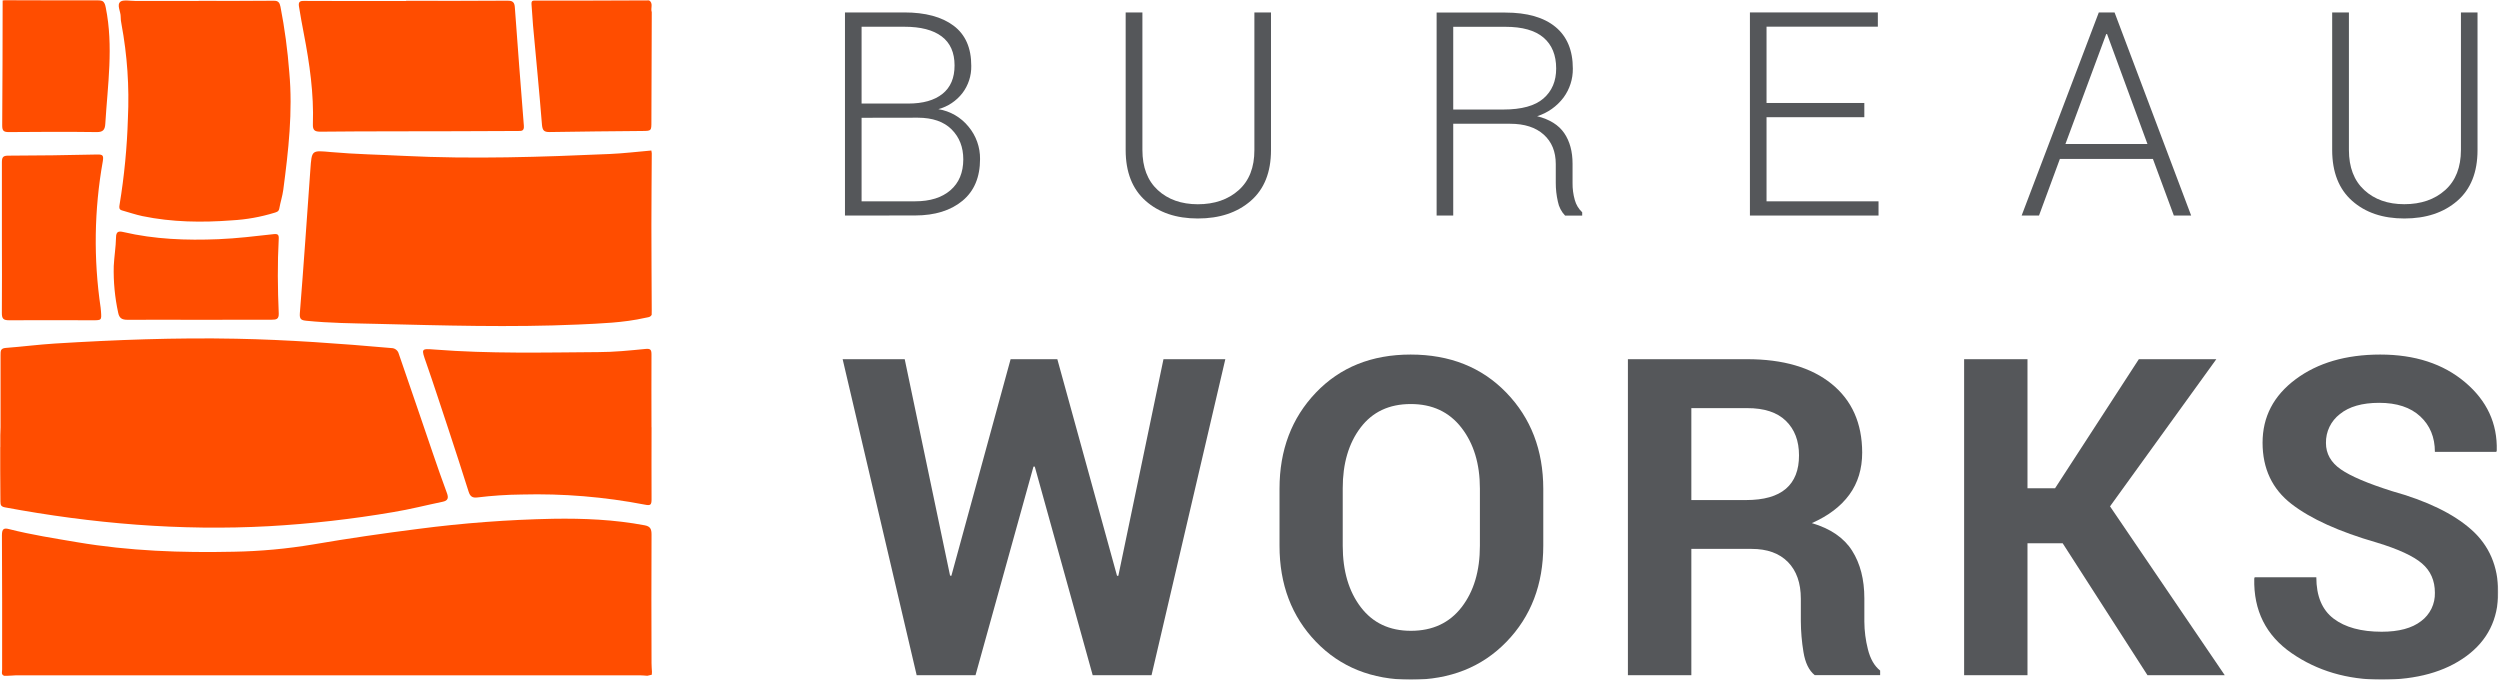
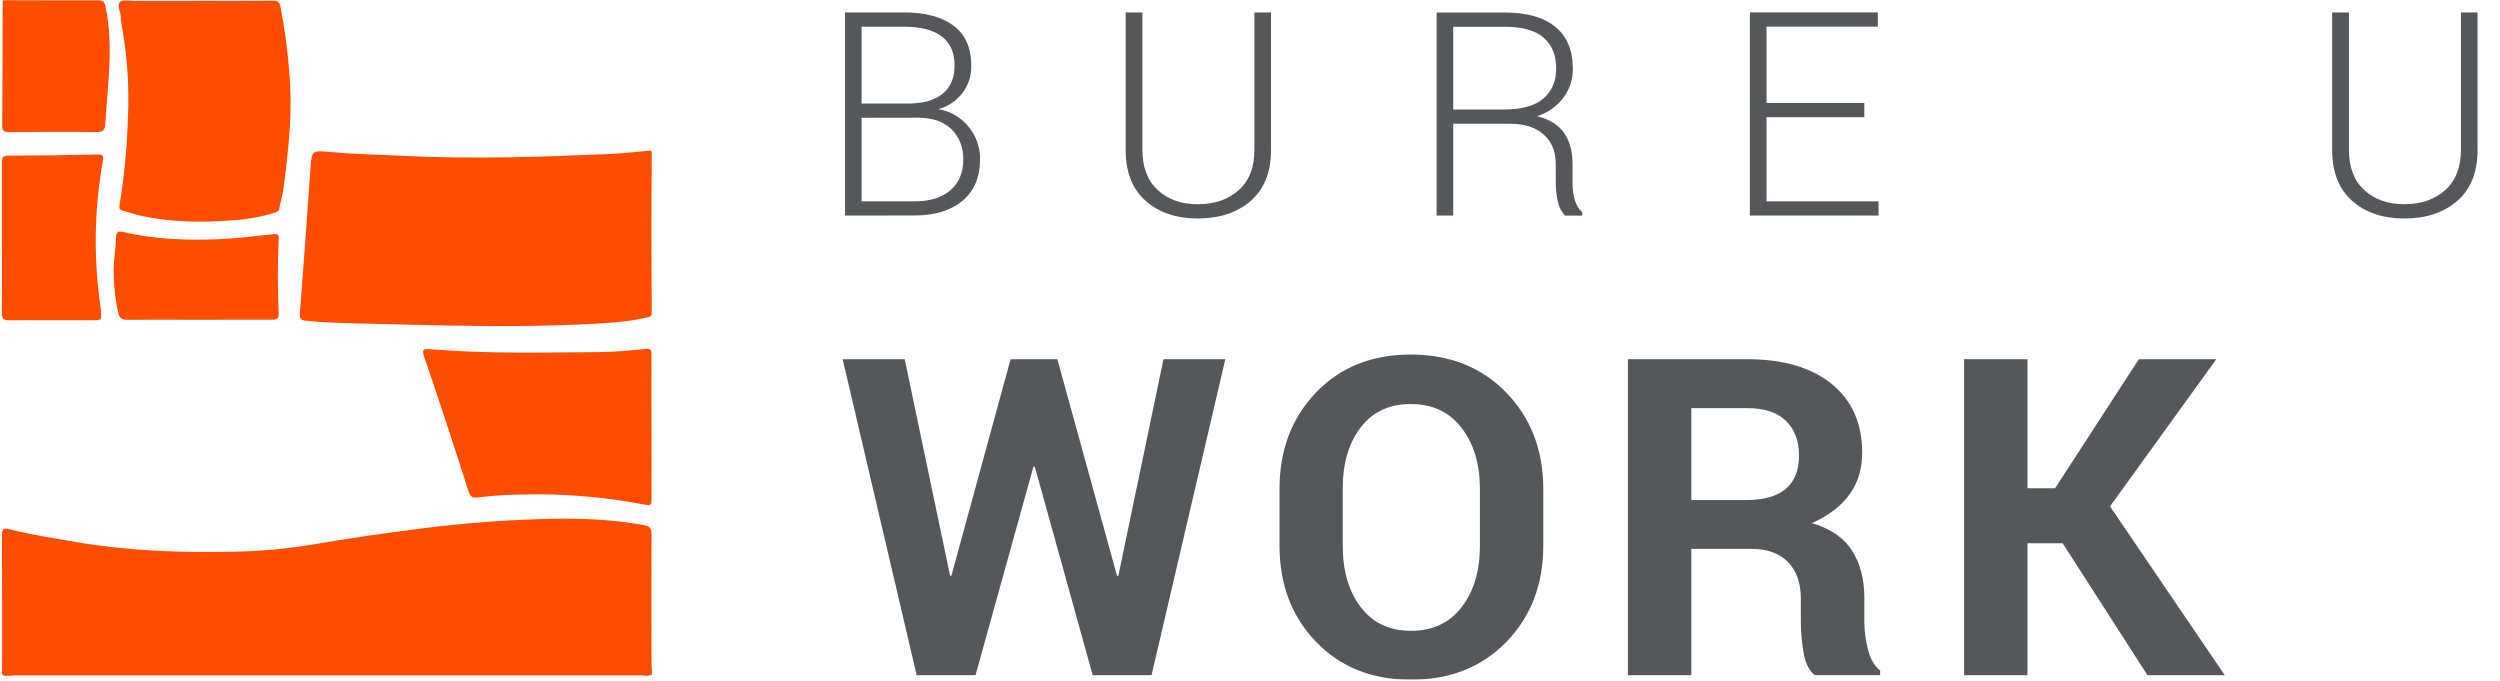
<svg xmlns="http://www.w3.org/2000/svg" width="1317" height="359" viewBox="0 0 1317 359" fill="none">
  <mask id="mask0_510_62" style="mask-type:luminance" maskUnits="userSpaceOnUse" x="0" y="0" width="1317" height="359">
    <path d="M1316.09 0H0V358.1H1316.09V0Z" fill="white" />
  </mask>
  <g mask="url(#mask0_510_62)">
    <path d="M445.131 113.55V6.55H476.371C487.491 6.55 496.158 8.883 502.371 13.55C508.584 18.216 511.681 25.263 511.661 34.69C511.772 39.865 510.13 44.926 507.001 49.05C503.806 53.173 499.355 56.143 494.321 57.51C500.559 58.517 506.208 61.784 510.191 66.69C514.203 71.481 516.367 77.551 516.291 83.8C516.291 93.353 513.194 100.686 507.001 105.8C500.808 110.913 492.514 113.483 482.121 113.51L445.131 113.55ZM453.881 54.55H478.501C486.241 54.55 492.241 52.846 496.501 49.44C500.761 46.033 502.881 41.033 502.861 34.44C502.861 27.68 500.604 22.596 496.091 19.19C491.578 15.783 485.014 14.083 476.401 14.09H453.881V54.55ZM453.881 62.05V106.05H482.101C489.988 106.05 496.184 104.106 500.691 100.22C505.198 96.333 507.454 90.903 507.461 83.93C507.461 77.53 505.414 72.28 501.321 68.18C497.228 64.08 491.288 62.02 483.501 62L453.881 62.05Z" fill="#55575A" />
    <path d="M669.56 6.55V79.09C669.56 90.75 665.997 99.666 658.87 105.84C651.743 112.013 642.453 115.1 631 115.1C619.667 115.1 610.503 112 603.51 105.8C596.517 99.6 593.013 90.697 593 79.09V6.55H601.82V79C601.82 88.106 604.513 95.147 609.9 100.12C615.287 105.093 622.32 107.586 631 107.6C639.807 107.6 646.983 105.126 652.53 100.18C658.077 95.233 660.837 88.173 660.81 79V6.55H669.56Z" fill="#55575A" />
    <path d="M765.561 65.2V113.55H756.811V6.62H793.001C804.474 6.62 813.271 9.133 819.391 14.16C825.511 19.187 828.571 26.52 828.571 36.16C828.634 41.643 826.907 46.998 823.651 51.41C820.155 56.046 815.299 59.475 809.761 61.22C816.368 62.88 821.131 65.857 824.051 70.15C826.971 74.444 828.428 79.82 828.421 86.28V96.36C828.379 99.401 828.777 102.432 829.601 105.36C830.277 107.836 831.627 110.076 833.501 111.83V113.59H824.501C822.533 111.541 821.206 108.962 820.681 106.17C819.936 102.916 819.567 99.588 819.581 96.25V86.43C819.581 79.87 817.461 74.69 813.221 70.89C808.981 67.09 803.088 65.193 795.541 65.2H765.561ZM765.561 57.7H791.941C801.588 57.7 808.644 55.754 813.111 51.86C817.578 47.967 819.804 42.71 819.791 36.09C819.791 29.037 817.574 23.61 813.141 19.81C808.708 16.01 801.994 14.114 793.001 14.12H765.561V57.7Z" fill="#55575A" />
    <path d="M982.129 61.74H930.609V106.06H989.609V113.55H921.859V6.55H989.249V14.05H930.609V54.25H982.129V61.74Z" fill="#55575A" />
-     <path d="M1134.15 83.71H1085.15L1074.15 113.55H1065L1105.65 6.55H1113.95L1154.3 113.55H1145.18L1134.15 83.71ZM1088.07 75.85H1131.28L1110 17.94H1109.56L1088.07 75.85Z" fill="#55575A" />
    <path d="M1305.16 6.55V79.09C1305.16 90.75 1301.6 99.666 1294.47 105.84C1287.34 112.013 1278.05 115.1 1266.58 115.1C1255.25 115.1 1246.09 112 1239.1 105.8C1232.11 99.6 1228.61 90.697 1228.59 79.09V6.55H1237.41V79C1237.41 88.106 1240.1 95.147 1245.49 100.12C1250.88 105.093 1257.91 107.576 1266.58 107.57C1275.4 107.57 1282.58 105.096 1288.11 100.15C1293.64 95.203 1296.41 88.153 1296.42 79V6.55H1305.16Z" fill="#55575A" />
    <path d="M588.45 303.33H589.14L612.92 189.22H645.5L606.63 355.7H575.63L545.12 245.82H544.43L513.9 355.7H482.9L443.9 189.22H476.6L500.49 303.22L501.18 303.33L532.39 189.22H557L588.45 303.33Z" fill="#55575A" />
    <path d="M813.001 287.44C813.001 307.873 806.541 324.756 793.621 338.09C780.701 351.423 763.914 358.09 743.261 358.09C722.754 358.09 706.088 351.423 693.261 338.09C680.434 324.756 674.031 307.873 674.051 287.44V257.44C674.051 237.086 680.434 220.223 693.201 206.85C705.968 193.476 722.604 186.786 743.111 186.78C763.778 186.78 780.584 193.47 793.531 206.85C806.478 220.23 812.968 237.106 813.001 257.48V287.44ZM779.611 257.34C779.611 244.36 776.374 233.693 769.901 225.34C763.428 216.986 754.508 212.823 743.141 212.85C731.808 212.85 723.004 216.993 716.731 225.28C710.458 233.566 707.331 244.233 707.351 257.28V287.52C707.351 300.74 710.514 311.51 716.841 319.83C723.168 328.15 731.974 332.31 743.261 332.31C754.688 332.31 763.604 328.15 770.011 319.83C776.418 311.51 779.618 300.74 779.611 287.52V257.34Z" fill="#55575A" />
    <path d="M891 289.16V355.7H857.58V189.22H920.35C939.33 189.22 954.173 193.554 964.88 202.22C975.587 210.887 980.96 222.944 981 238.39C981 247.004 978.75 254.397 974.25 260.57C969.75 266.744 963.157 271.744 954.47 275.57C964.303 278.47 971.373 283.31 975.68 290.09C979.987 296.87 982.14 305.254 982.14 315.24V327.48C982.169 332.378 982.794 337.253 984 342C985.253 347.067 987.407 350.82 990.46 353.26V355.66H956C952.953 353.22 950.97 349.14 950.05 343.42C949.167 338.055 948.709 332.628 948.68 327.19V315.45C948.68 307.144 946.413 300.684 941.88 296.07C937.347 291.457 930.963 289.154 922.73 289.16H891ZM891 263.43H919.81C929.19 263.43 936.19 261.447 940.81 257.48C945.43 253.514 947.733 247.647 947.72 239.88C947.72 232.254 945.417 226.194 940.81 221.7C936.203 217.207 929.383 214.974 920.35 215H891V263.43Z" fill="#55575A" />
    <path d="M1086.61 286.18H1068.08V355.7H1034.7V189.22H1068.08V257.22H1082.61L1126.74 189.22H1167.56L1111.56 266.75L1172 355.7H1131.29L1086.61 286.18Z" fill="#55575A" />
-     <path d="M1282.7 312.25C1282.7 305.85 1280.43 300.706 1275.9 296.82C1271.37 292.933 1263.42 289.266 1252.06 285.82C1232.24 280.1 1217.26 273.316 1207.13 265.47C1197 257.623 1191.93 246.873 1191.92 233.22C1191.92 219.58 1197.73 208.433 1209.36 199.78C1220.99 191.126 1235.83 186.793 1253.89 186.78C1272.18 186.78 1287.08 191.64 1298.6 201.36C1310.12 211.08 1315.68 223.08 1315.29 237.36L1315.06 238.05H1282.7C1282.7 230.35 1280.13 224.116 1274.99 219.35C1269.85 214.583 1262.63 212.203 1253.32 212.21C1244.4 212.21 1237.5 214.19 1232.63 218.15C1230.31 219.936 1228.43 222.242 1227.16 224.884C1225.89 227.526 1225.26 230.429 1225.31 233.36C1225.31 239 1227.92 243.63 1233.14 247.25C1238.36 250.87 1247.36 254.7 1260.14 258.74C1278.51 263.853 1292.42 270.6 1301.87 278.98C1311.32 287.36 1316.05 298.36 1316.05 311.98C1316.05 326.24 1310.43 337.483 1299.19 345.71C1287.95 353.936 1273.1 358.053 1254.65 358.06C1236.51 358.06 1220.69 353.393 1207.2 344.06C1193.71 334.726 1187.15 321.636 1187.54 304.79L1187.76 304.1H1220.24C1220.24 314.013 1223.27 321.273 1229.33 325.88C1235.39 330.486 1243.83 332.793 1254.65 332.8C1263.72 332.8 1270.66 330.933 1275.46 327.2C1277.78 325.473 1279.65 323.212 1280.91 320.61C1282.17 318.008 1282.78 315.14 1282.7 312.25Z" fill="#55575A" />
    <path d="M343.299 355.46L340.999 356C339.709 355.92 338.539 355.76 337.309 355.76H8.419C6.999 355.79 5.469 356 3.999 356H2.189C0.479 355.4 1.119 353.92 1.119 352.73C1.119 329.14 1.179 305.54 1.019 281.95C1.019 278.43 2.159 278.05 4.869 278.76C16.679 281.76 28.699 283.6 40.699 285.65C68.049 290.28 95.549 291.25 123.179 290.65C137.218 290.4 151.22 289.109 165.069 286.79C183.449 283.64 201.899 280.96 220.379 278.62C243.93 275.544 267.633 273.764 291.379 273.29C307.539 273.03 323.649 273.71 339.629 276.73C342.629 277.3 343.239 278.73 343.229 281.67C343.109 304.23 343.159 326.79 343.229 349.36C343.229 350.89 343.369 352.42 343.449 353.97L343.369 355.39L343.299 355.46Z" fill="#FF4D00" />
-     <path d="M0.05 235.53V229.35C0.05 227.94 0.22 226.53 0.22 225.11V187.18C0.22 185.1 0.22 183.49 2.97 183.29C11.64 182.64 20.3 181.51 28.97 180.97C60.72 179.02 92.49 177.81 124.35 178.44C151.72 178.97 178.97 180.97 206.21 183.36C207.095 183.363 207.953 183.659 208.652 184.202C209.35 184.745 209.849 185.504 210.07 186.36C213.57 196.66 217.103 206.947 220.67 217.22C225.58 231.38 230.2 245.64 235.42 259.69C236.42 262.36 235.98 263.76 233.17 264.33C224.52 266.12 215.95 268.33 207.26 269.76C185.554 273.472 163.656 275.956 141.67 277.2C95 279.74 48.57 275.84 2.53 267.26C0.66 266.9 0.12 266 0.13 264.15C0.13 258.75 0.06 253.33 0 247.91V235.53H0.05Z" fill="#FF4D00" />
-     <path d="M343.301 165.85C342.581 167.19 341.301 167.12 340.071 167.4C328.361 170.07 316.431 170.4 304.521 170.97C268.971 172.54 233.431 171.46 197.911 170.6C185.741 170.31 173.551 170.22 161.421 168.98C158.741 168.71 157.701 168.23 157.961 164.98C159.961 139.83 161.701 114.64 163.491 89.46C164.241 78.79 164.151 79.23 174.491 80.12C187.221 81.27 200.031 81.46 212.821 82.12C248.981 83.91 285.131 82.71 321.271 81.12C328.561 80.8 335.831 79.92 343.131 79.29L343.351 80.71C343.291 93.42 343.161 106.14 343.161 118.85C343.161 133.76 343.281 148.66 343.331 163.57L343.301 165.85Z" fill="#FF4D00" />
-     <path d="M343.35 6.39L343.16 64C343.16 69 343.16 68.94 338.39 69C322.11 69.15 305.84 69.28 289.51 69.56C286.68 69.56 285.8 68.83 285.51 65.73C284.11 48.3 282.4 30.87 280.8 13.43C280.5 9.7 280.29 6 280 2.25C279.78 -0.09 281.28 0.25 282.65 0.25H306.89C318.57 0.25 330.237 0.207 341.89 0.12C344.37 1.72 342.58 4.36 343.35 6.39Z" fill="#FF4D00" />
+     <path d="M343.301 165.85C342.581 167.19 341.301 167.12 340.071 167.4C328.361 170.07 316.431 170.4 304.521 170.97C268.971 172.54 233.431 171.46 197.911 170.6C185.741 170.31 173.551 170.22 161.421 168.98C158.741 168.71 157.701 168.23 157.961 164.98C159.961 139.83 161.701 114.64 163.491 89.46C164.241 78.79 164.151 79.23 174.491 80.12C187.221 81.27 200.031 81.46 212.821 82.12C248.981 83.91 285.131 82.71 321.271 81.12C328.561 80.8 335.831 79.92 343.131 79.29L343.351 80.71C343.291 93.42 343.161 106.14 343.161 118.85C343.161 133.76 343.281 148.66 343.331 163.57Z" fill="#FF4D00" />
    <path d="M2.391 0C18.681 0 35.001 0.16 51.271 0.07C54.191 0.07 55.131 0.87 55.711 3.99C59.851 24.46 56.711 44.82 55.471 65.23C55.291 68.34 54.291 69.62 50.961 69.58C35.531 69.38 20.091 69.44 4.661 69.58C1.931 69.58 1.131 68.93 1.161 65.94C1.351 44 1.341 22.1 1.391 0.16L2.391 0Z" fill="#FF4D00" />
    <path d="M104.58 0.43C117.77 0.43 130.95 0.51 144.13 0.35C146.71 0.35 147.32 1.48 147.76 3.58C149.969 14.954 151.515 26.447 152.39 38C154.31 58.85 151.94 79.43 149.23 100C148.8 103.31 147.71 106.51 147.14 109.81C146.85 111.51 145.75 111.69 144.57 112.08C137.304 114.317 129.792 115.66 122.2 116.08C106.43 117.28 90.65 117.08 75.05 113.85C71.41 113.08 67.87 111.85 64.28 110.85C62.52 110.37 62.79 109.06 63 107.78C65.469 92.771 66.932 77.614 67.38 62.41C68.177 45.772 67.043 29.097 64 12.72C63.72 11.463 63.58 10.178 63.58 8.89C63.66 6.12 61.33 2.56 63.45 0.89C65.2 -0.44 68.69 0.49 71.45 0.49H104.66L104.58 0.43Z" fill="#FF4D00" />
    <path d="M343.241 225.08C343.241 237.72 343.161 250.36 343.241 262.99C343.241 265.99 342.711 266.45 339.731 265.85C318.364 261.731 296.614 259.941 274.861 260.51C267.032 260.592 259.213 261.109 251.441 262.06C248.871 262.38 247.661 261.52 246.861 258.99C243.361 247.87 239.751 236.8 236.111 225.74C232.251 214.18 228.531 202.61 224.531 191.15C221.871 183.55 221.701 183.59 229.101 184.15C257.771 186.39 286.491 185.7 315.191 185.49C323.501 185.49 331.801 184.63 340.091 183.82C342.791 183.55 343.211 184.35 343.201 186.82C343.121 199.59 343.201 212.34 343.201 225.11L343.241 225.08Z" fill="#FF4D00" />
-     <path d="M213.909 0.39C231.689 0.39 249.459 0.48 267.239 0.31C270.239 0.31 271.099 1.31 271.239 4.16C272.739 24.827 274.316 45.51 275.969 66.21C276.209 69.14 274.679 69 272.869 69C261.939 69 250.999 69.09 240.059 69.13C216.319 69.2 192.569 69.13 168.829 69.37C165.769 69.37 164.709 68.62 164.829 65.37C165.369 49.37 163.109 33.56 160.079 17.87C159.146 13.09 158.289 8.29 157.509 3.47C157.119 1.08 157.849 0.41 160.249 0.47C178.149 0.59 196.049 0.53 213.959 0.53L213.909 0.39Z" fill="#FF4D00" />
    <path d="M1 125V85.5C1 82.83 1.62 82 4.3 82C19.913 81.96 35.58 81.756 51.3 81.39C54.3 81.32 54.64 82.04 54.14 85.05C49.617 110.471 49.232 136.456 53 162C53.09 162.63 53.15 163.27 53.19 163.92C53.54 168.76 53.54 168.72 48.71 168.71C34.04 168.71 19.37 168.63 4.71 168.71C1.79 168.71 0.94 167.88 0.98 164.81C1.12 151.46 1 138.23 1 125Z" fill="#FF4D00" />
    <path d="M104.811 168.47C92.271 168.47 79.721 168.39 67.171 168.47C64.321 168.47 62.821 167.68 62.241 164.68C60.495 156.628 59.716 148.396 59.921 140.16C60.171 135.16 61.021 130.16 61.121 125.16C61.121 121.83 62.611 121.68 64.981 122.24C81.471 126.09 98.221 126.69 114.981 126.01C124.771 125.61 134.521 124.42 144.261 123.34C146.411 123.11 146.931 123.74 146.841 125.73C146.131 138.85 146.281 152 146.841 165.13C146.951 168.13 145.551 168.44 143.211 168.42C130.404 168.44 117.604 168.457 104.811 168.47Z" fill="#FF4D00" />
  </g>
</svg>